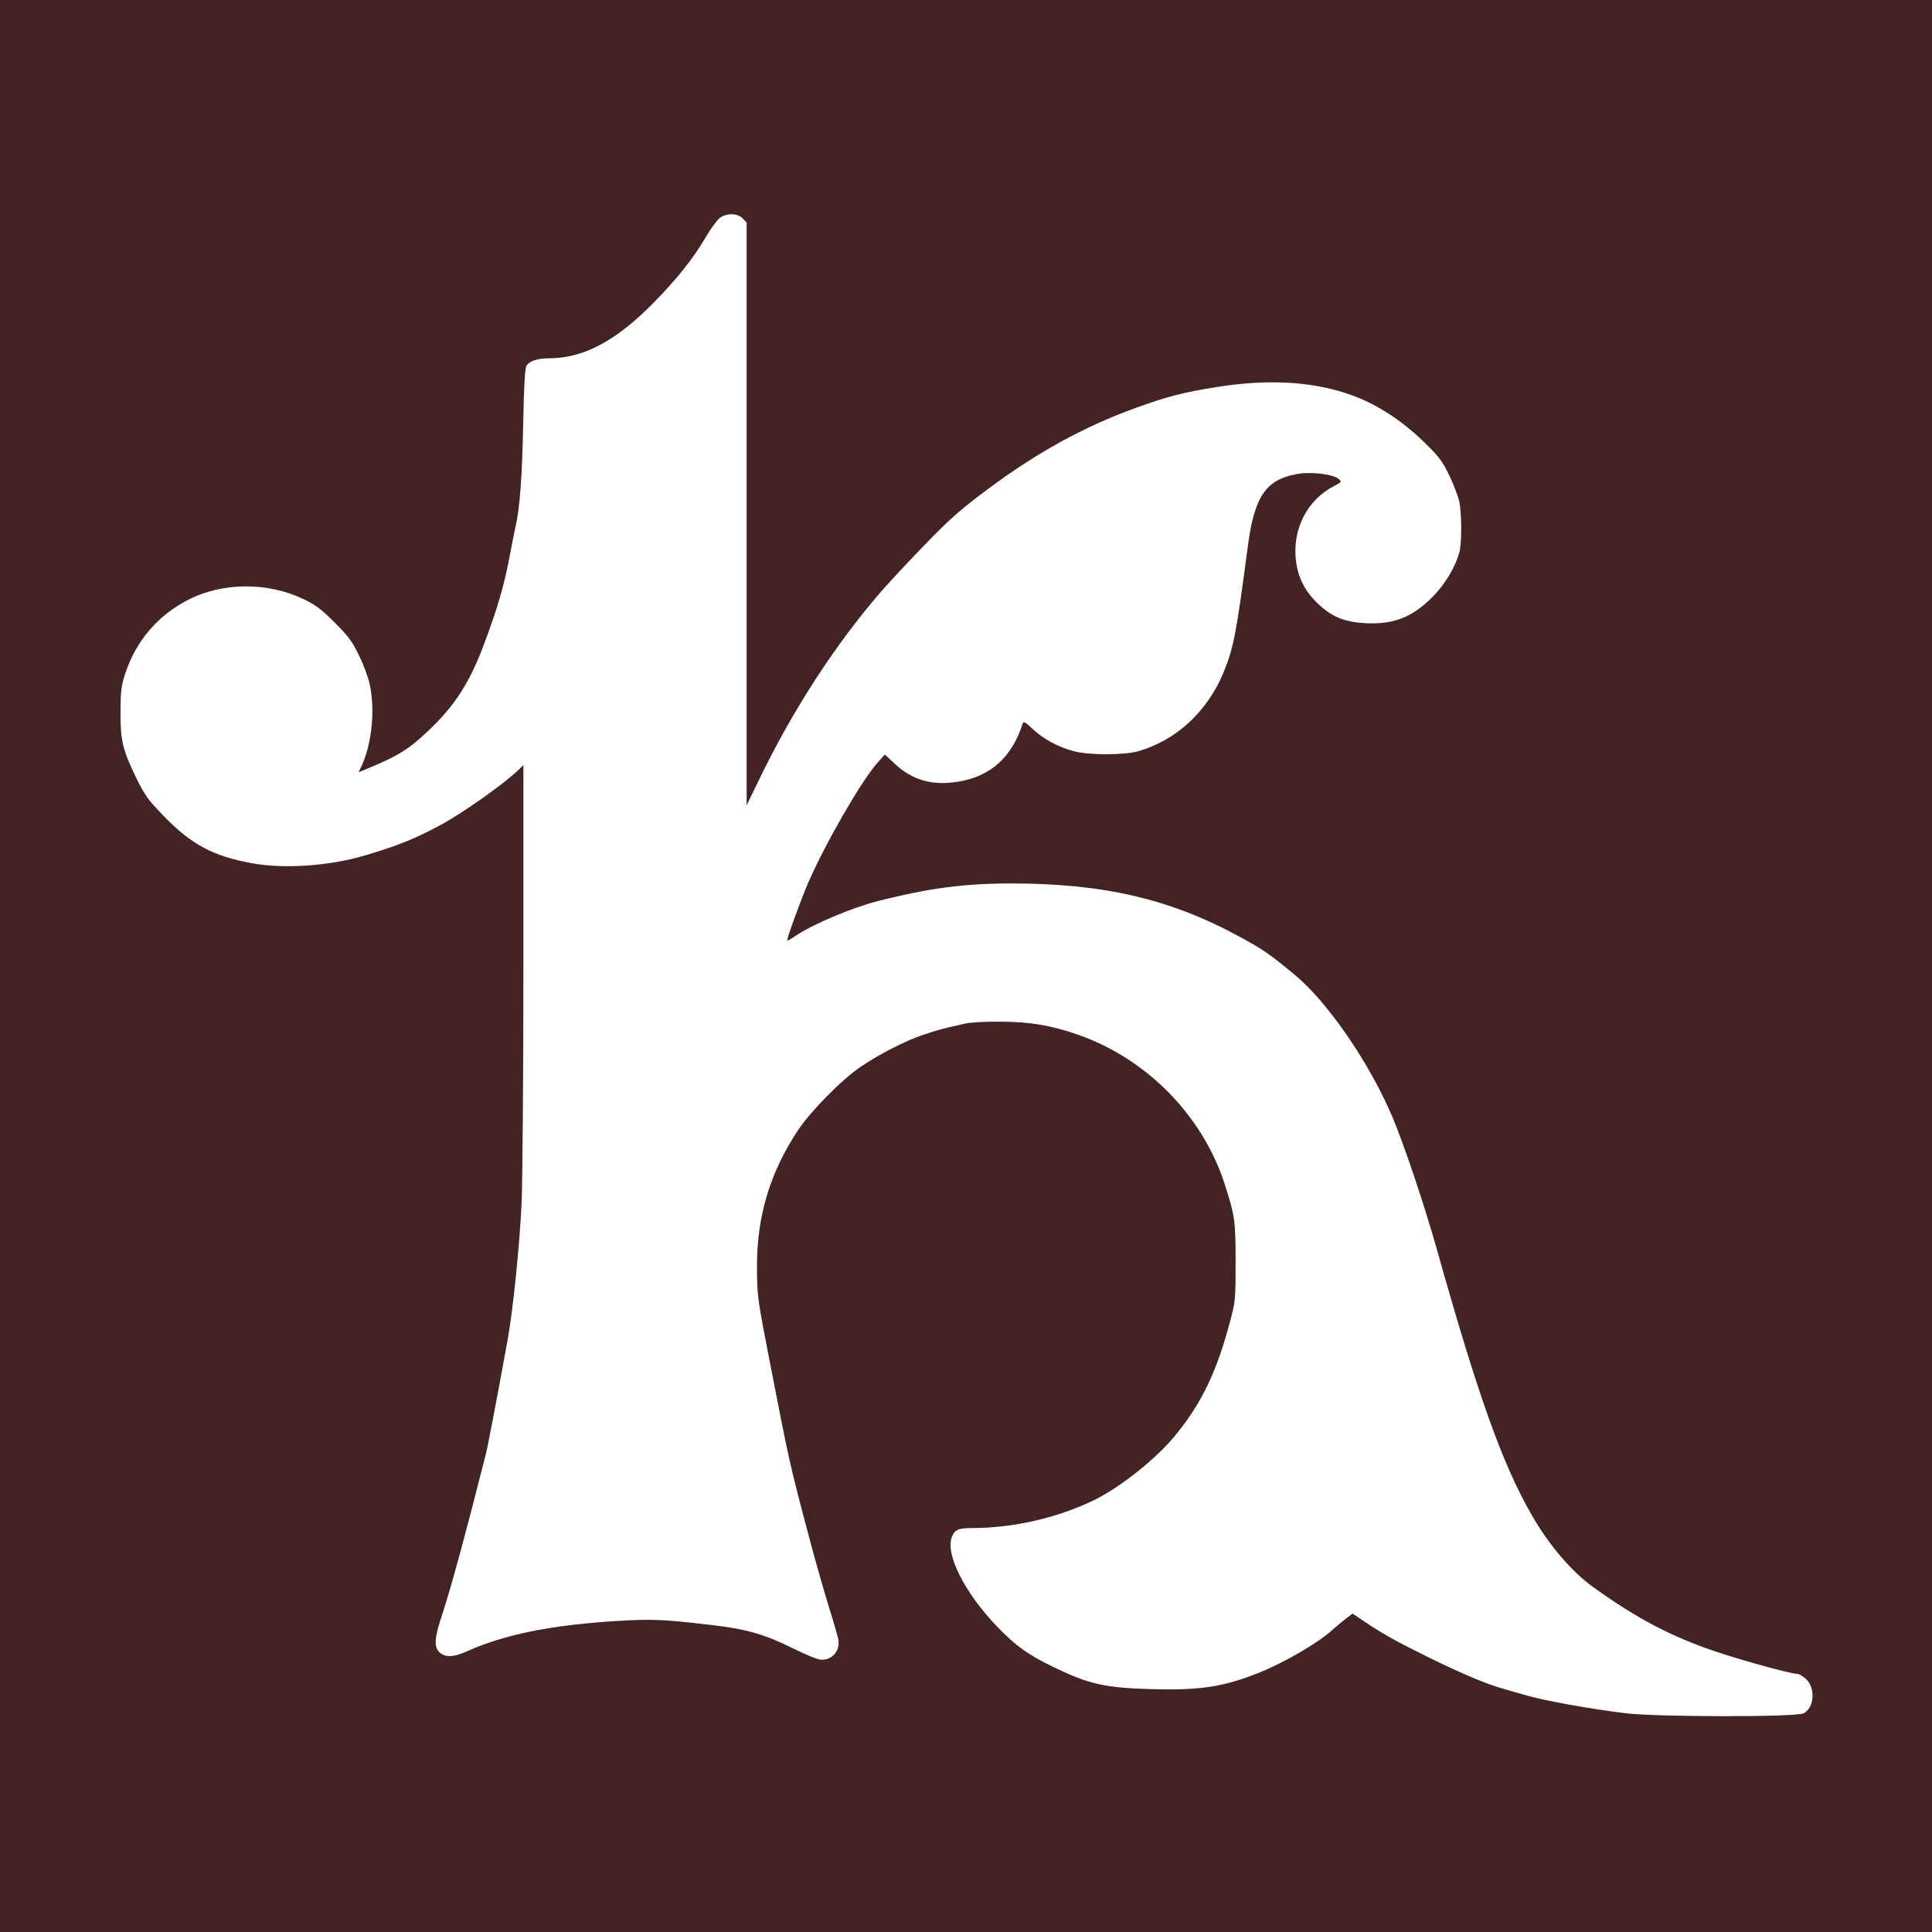
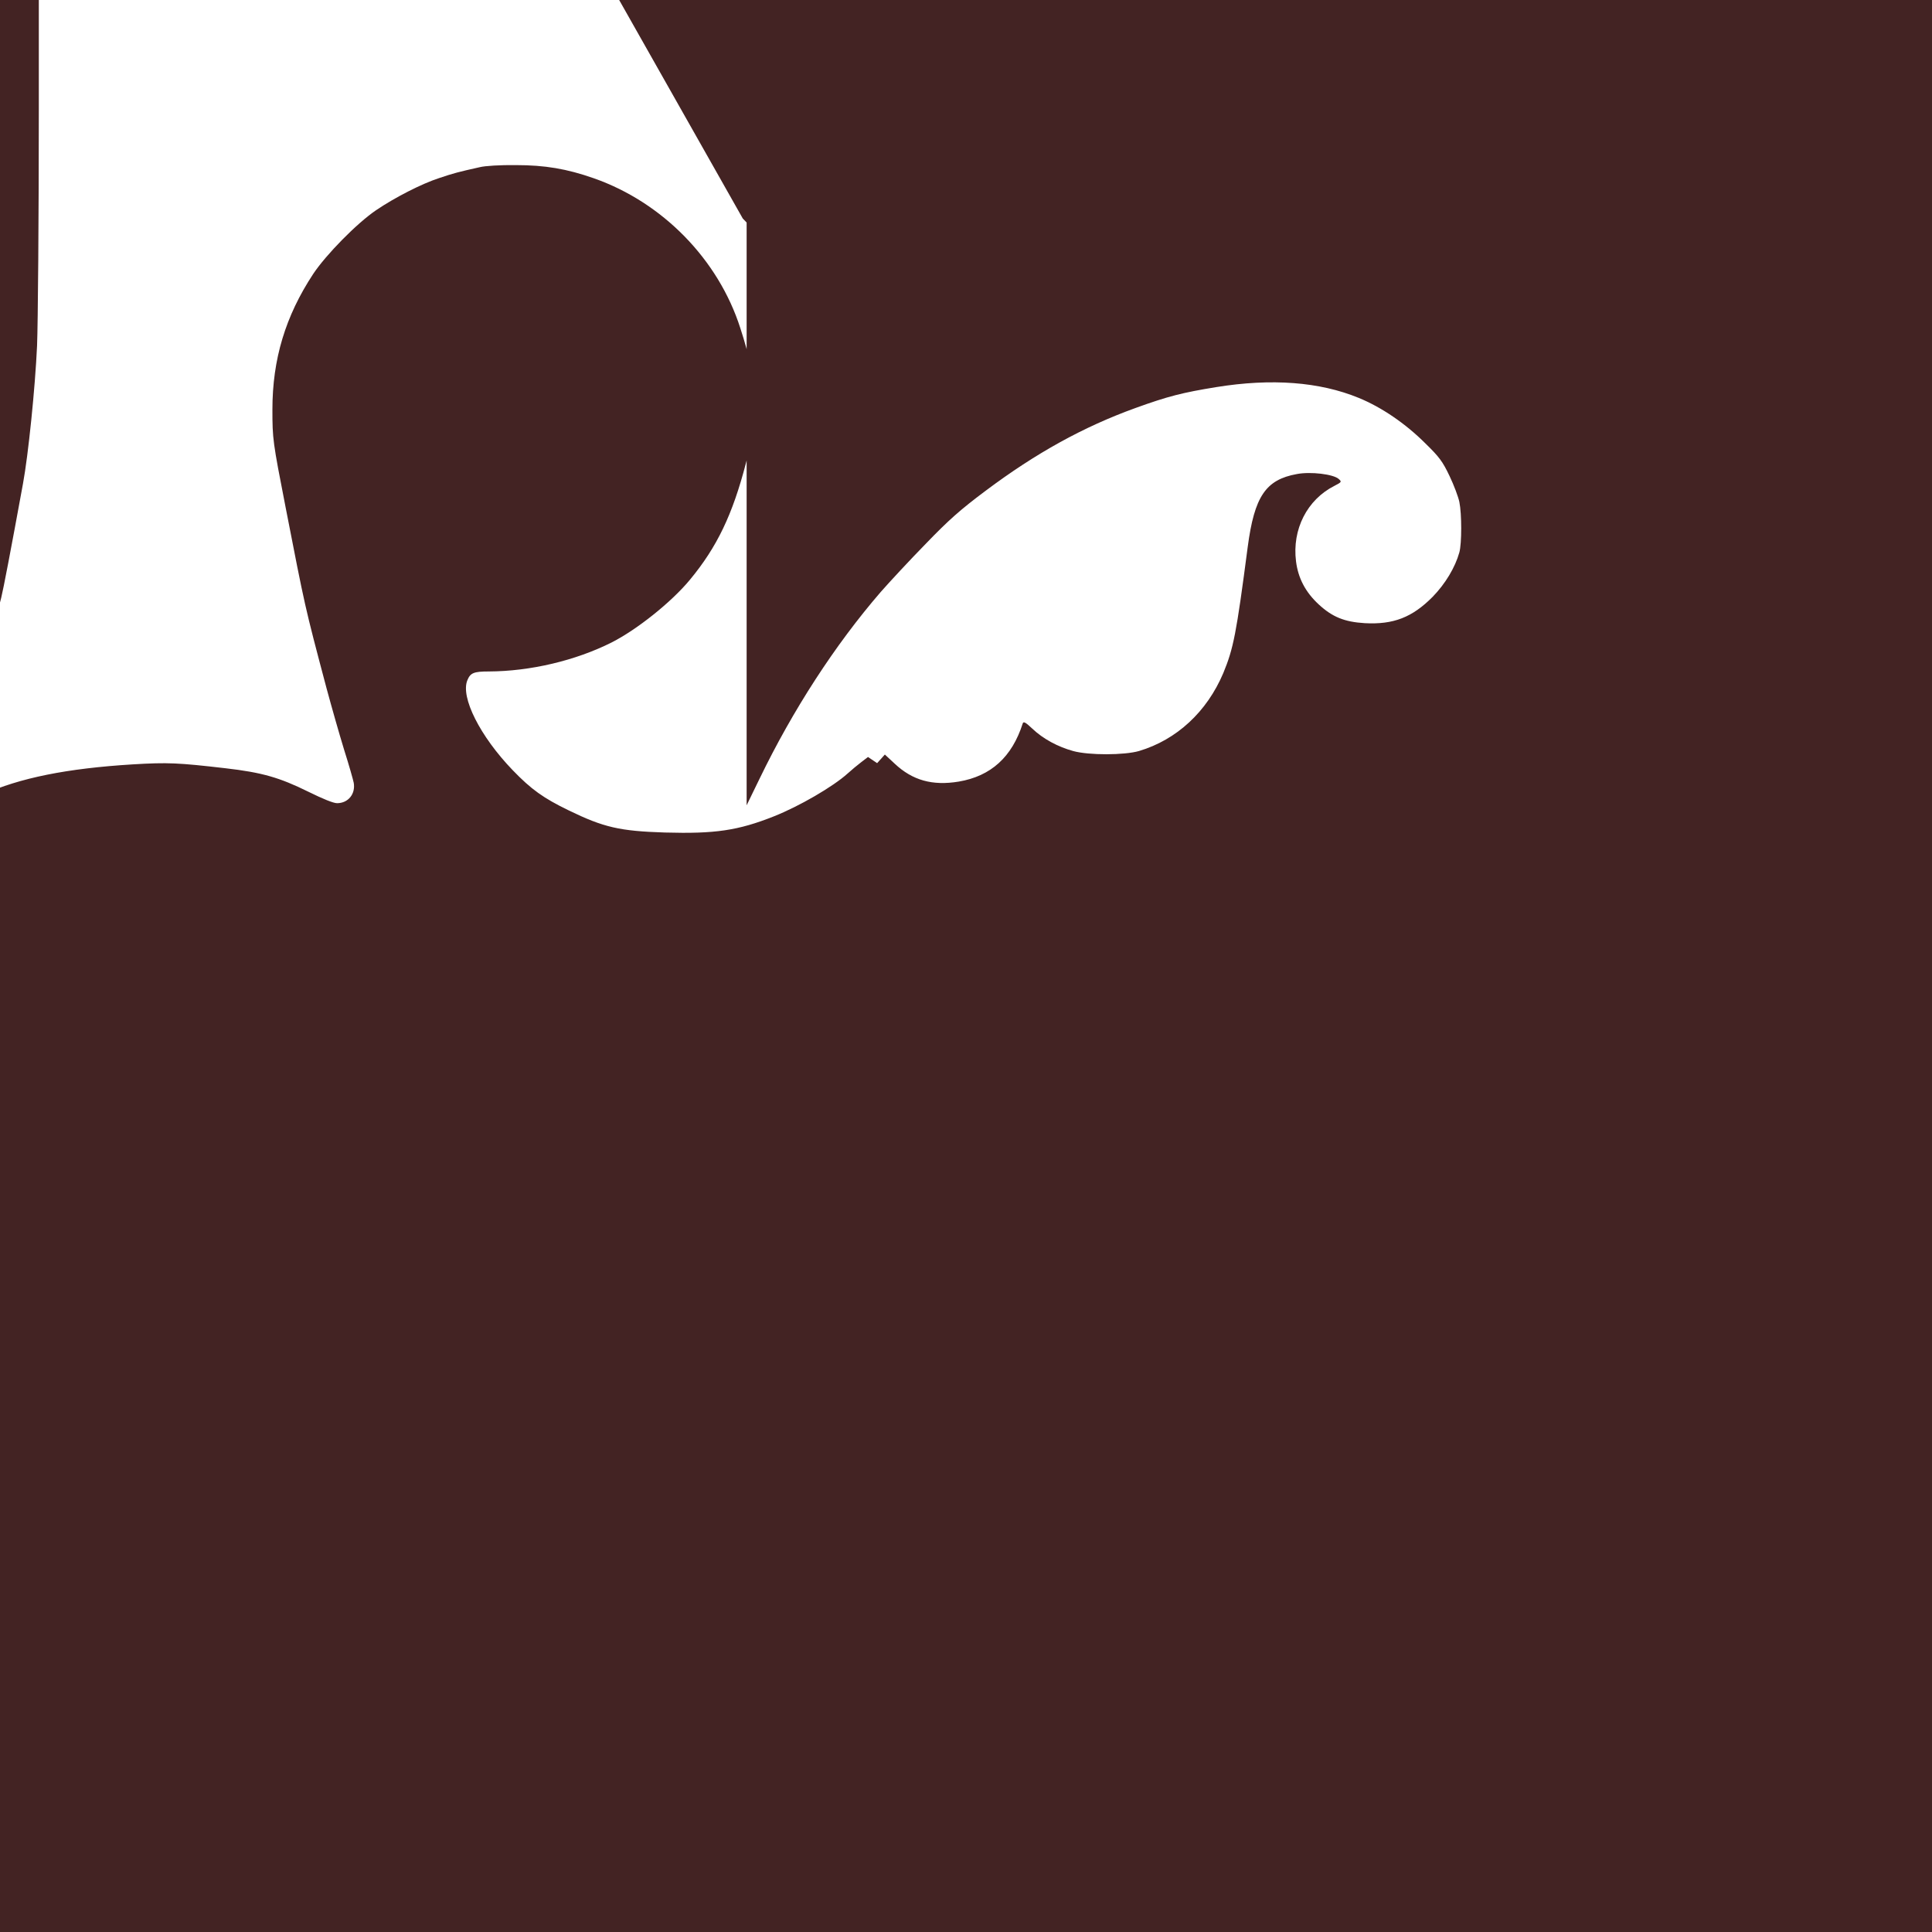
<svg xmlns="http://www.w3.org/2000/svg" version="1.0" width="1100pt" height="1100pt" viewBox="0 0 1100 1100" preserveAspectRatio="xMidYMid meet" style="background: #fff;">
  <g transform="translate(0,1100) scale(0.1,-0.1)" stroke="none">
-     <path fill="#432323" d="M0 5500 l0 -5500 5500 0 5500 0 0 5500 0 5500 -5500 0 -5500 0 0 -5500z m4229 4256 l22 -23 0 -1659 0 -1659 73 150 c190 393 430 763 690 1064 50 57 165 181 256 274 133 138 199 196 342 303 287 215 557 364 853 471 185 67 269 88 460 119 315 51 588 30 810 -61 130 -53 267 -146 381 -260 79 -77 98 -103 137 -185 25 -52 50 -119 56 -148 14 -68 14 -236 0 -287 -24 -86 -80 -179 -152 -253 -116 -117 -223 -159 -387 -150 -115 7 -184 35 -261 106 -76 70 -118 150 -130 246 -23 182 63 351 219 430 41 21 42 23 24 39 -30 27 -159 43 -238 28 -178 -32 -242 -128 -280 -415 -65 -497 -81 -577 -139 -718 -93 -220 -265 -380 -480 -444 -83 -24 -285 -25 -375 0 -87 24 -171 69 -232 127 -39 37 -51 43 -55 30 -61 -191 -181 -300 -364 -331 -150 -25 -264 7 -365 102 l-56 52 -44 -49 c-91 -104 -293 -453 -392 -680 -41 -94 -125 -325 -120 -330 2 -2 24 10 48 27 96 65 323 161 469 198 295 74 489 100 761 100 524 0 905 -89 1299 -304 133 -72 169 -97 316 -219 184 -153 420 -496 550 -800 65 -151 186 -512 255 -757 235 -837 374 -1226 541 -1516 97 -170 228 -323 351 -411 250 -180 449 -284 708 -370 160 -53 417 -123 452 -123 10 0 32 -13 49 -28 57 -51 50 -165 -12 -197 -41 -22 -830 -21 -1009 0 -186 22 -463 71 -565 101 -49 14 -111 31 -136 39 -96 26 -250 92 -440 186 -187 93 -251 129 -366 207 l-52 35 -38 -29 c-21 -16 -56 -45 -78 -65 -83 -75 -276 -187 -420 -244 -204 -81 -335 -100 -620 -92 -257 8 -349 29 -550 127 -142 69 -211 118 -317 228 -186 193 -298 416 -258 512 17 42 37 50 122 50 237 1 494 62 699 165 146 74 342 231 446 357 155 187 243 372 319 664 28 104 29 119 29 329 0 234 -4 262 -61 440 -125 391 -443 716 -834 853 -154 54 -278 75 -445 75 -86 1 -174 -4 -205 -12 -121 -27 -148 -34 -231 -62 -99 -32 -253 -111 -359 -183 -109 -74 -285 -253 -358 -363 -158 -240 -232 -486 -232 -771 0 -169 2 -183 75 -557 112 -574 107 -555 233 -1030 28 -104 73 -262 100 -350 28 -88 52 -173 55 -189 11 -64 -32 -116 -95 -116 -21 0 -82 25 -163 65 -164 81 -264 110 -473 134 -268 31 -327 34 -527 22 -375 -23 -643 -77 -854 -172 -77 -35 -126 -37 -158 -7 -34 31 -30 82 17 223 49 150 127 436 246 905 12 48 55 272 124 650 30 163 69 542 80 785 5 121 10 731 10 1354 l0 1135 -32 -31 c-82 -79 -318 -245 -441 -311 -150 -80 -240 -116 -424 -171 -201 -61 -464 -80 -647 -46 -220 39 -347 107 -502 267 -93 96 -109 119 -159 220 -77 159 -90 214 -89 378 1 118 4 145 27 215 61 185 185 331 357 419 196 102 455 103 660 4 70 -34 101 -58 176 -133 78 -78 99 -106 138 -187 26 -52 53 -126 61 -164 31 -144 13 -330 -43 -458 l-20 -43 81 34 c129 54 192 92 266 157 183 161 277 298 366 536 81 217 117 341 150 520 9 47 22 114 30 150 25 110 38 282 44 595 4 209 10 307 18 321 16 29 63 44 132 44 196 1 382 101 597 321 128 131 221 247 290 365 30 51 67 102 82 113 39 29 102 28 131 -3z" />
+     <path fill="#432323" d="M0 5500 l0 -5500 5500 0 5500 0 0 5500 0 5500 -5500 0 -5500 0 0 -5500z m4229 4256 l22 -23 0 -1659 0 -1659 73 150 c190 393 430 763 690 1064 50 57 165 181 256 274 133 138 199 196 342 303 287 215 557 364 853 471 185 67 269 88 460 119 315 51 588 30 810 -61 130 -53 267 -146 381 -260 79 -77 98 -103 137 -185 25 -52 50 -119 56 -148 14 -68 14 -236 0 -287 -24 -86 -80 -179 -152 -253 -116 -117 -223 -159 -387 -150 -115 7 -184 35 -261 106 -76 70 -118 150 -130 246 -23 182 63 351 219 430 41 21 42 23 24 39 -30 27 -159 43 -238 28 -178 -32 -242 -128 -280 -415 -65 -497 -81 -577 -139 -718 -93 -220 -265 -380 -480 -444 -83 -24 -285 -25 -375 0 -87 24 -171 69 -232 127 -39 37 -51 43 -55 30 -61 -191 -181 -300 -364 -331 -150 -25 -264 7 -365 102 l-56 52 -44 -49 l-52 35 -38 -29 c-21 -16 -56 -45 -78 -65 -83 -75 -276 -187 -420 -244 -204 -81 -335 -100 -620 -92 -257 8 -349 29 -550 127 -142 69 -211 118 -317 228 -186 193 -298 416 -258 512 17 42 37 50 122 50 237 1 494 62 699 165 146 74 342 231 446 357 155 187 243 372 319 664 28 104 29 119 29 329 0 234 -4 262 -61 440 -125 391 -443 716 -834 853 -154 54 -278 75 -445 75 -86 1 -174 -4 -205 -12 -121 -27 -148 -34 -231 -62 -99 -32 -253 -111 -359 -183 -109 -74 -285 -253 -358 -363 -158 -240 -232 -486 -232 -771 0 -169 2 -183 75 -557 112 -574 107 -555 233 -1030 28 -104 73 -262 100 -350 28 -88 52 -173 55 -189 11 -64 -32 -116 -95 -116 -21 0 -82 25 -163 65 -164 81 -264 110 -473 134 -268 31 -327 34 -527 22 -375 -23 -643 -77 -854 -172 -77 -35 -126 -37 -158 -7 -34 31 -30 82 17 223 49 150 127 436 246 905 12 48 55 272 124 650 30 163 69 542 80 785 5 121 10 731 10 1354 l0 1135 -32 -31 c-82 -79 -318 -245 -441 -311 -150 -80 -240 -116 -424 -171 -201 -61 -464 -80 -647 -46 -220 39 -347 107 -502 267 -93 96 -109 119 -159 220 -77 159 -90 214 -89 378 1 118 4 145 27 215 61 185 185 331 357 419 196 102 455 103 660 4 70 -34 101 -58 176 -133 78 -78 99 -106 138 -187 26 -52 53 -126 61 -164 31 -144 13 -330 -43 -458 l-20 -43 81 34 c129 54 192 92 266 157 183 161 277 298 366 536 81 217 117 341 150 520 9 47 22 114 30 150 25 110 38 282 44 595 4 209 10 307 18 321 16 29 63 44 132 44 196 1 382 101 597 321 128 131 221 247 290 365 30 51 67 102 82 113 39 29 102 28 131 -3z" />
  </g>
</svg>